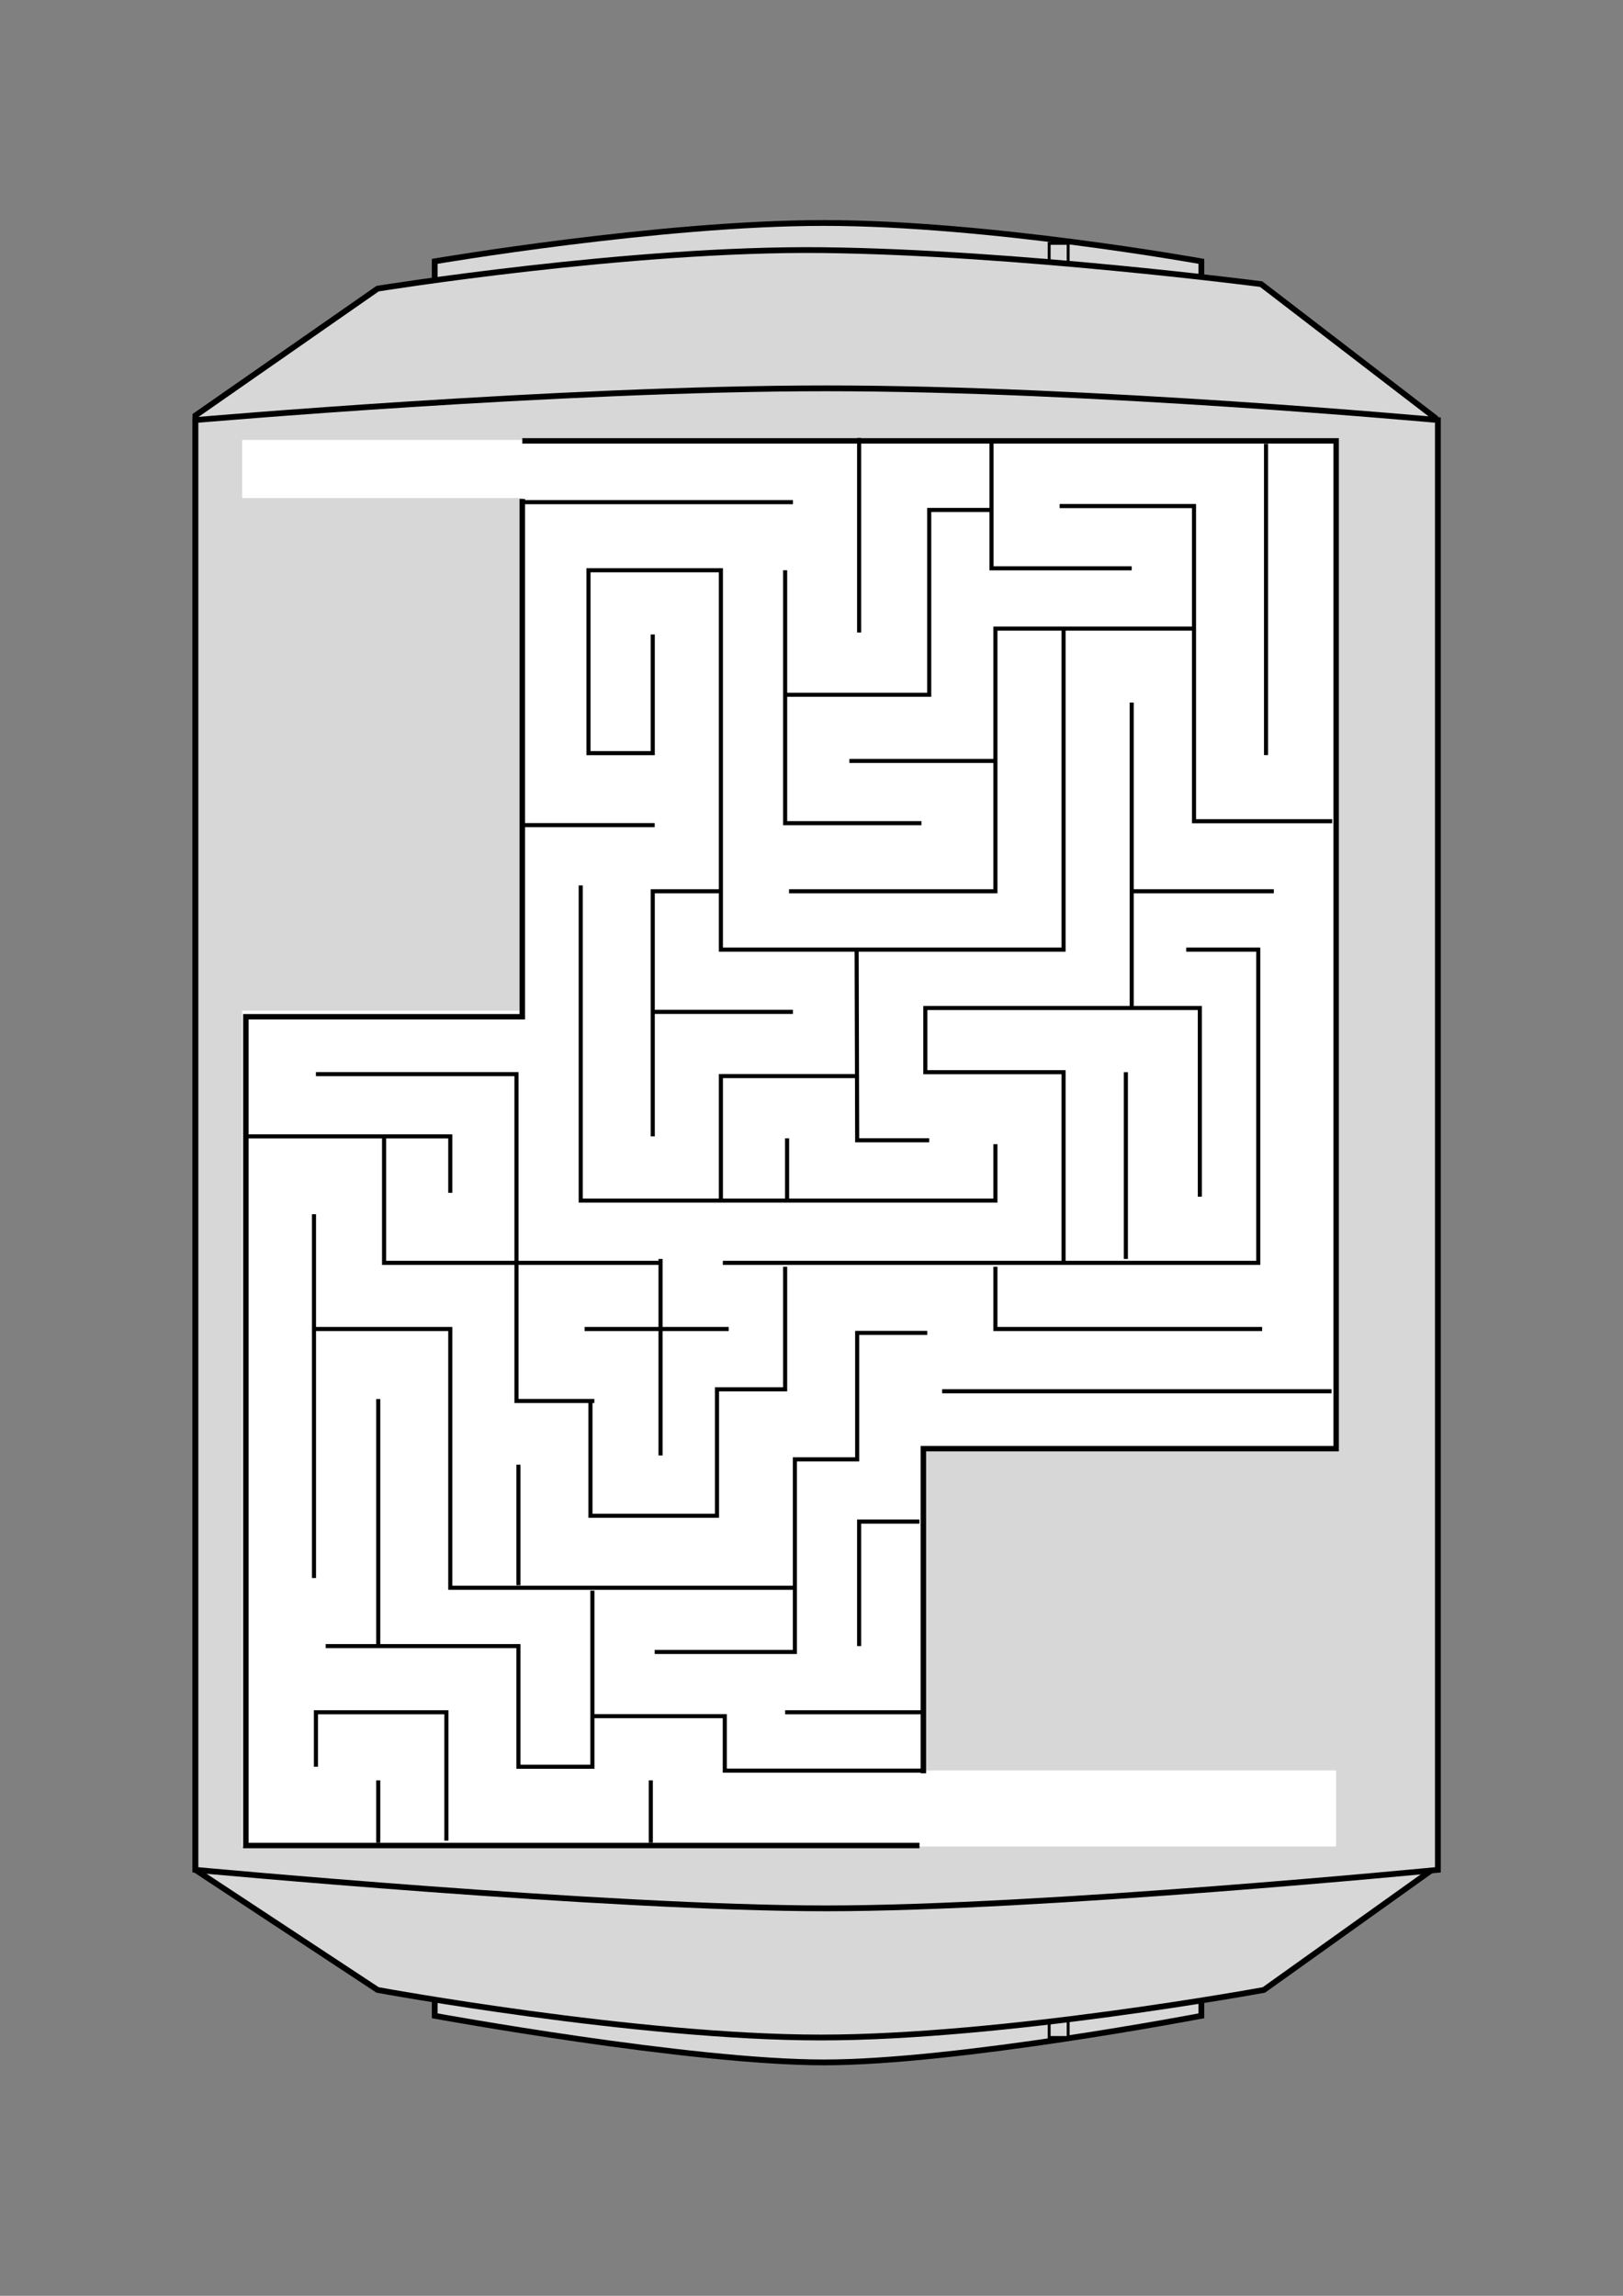
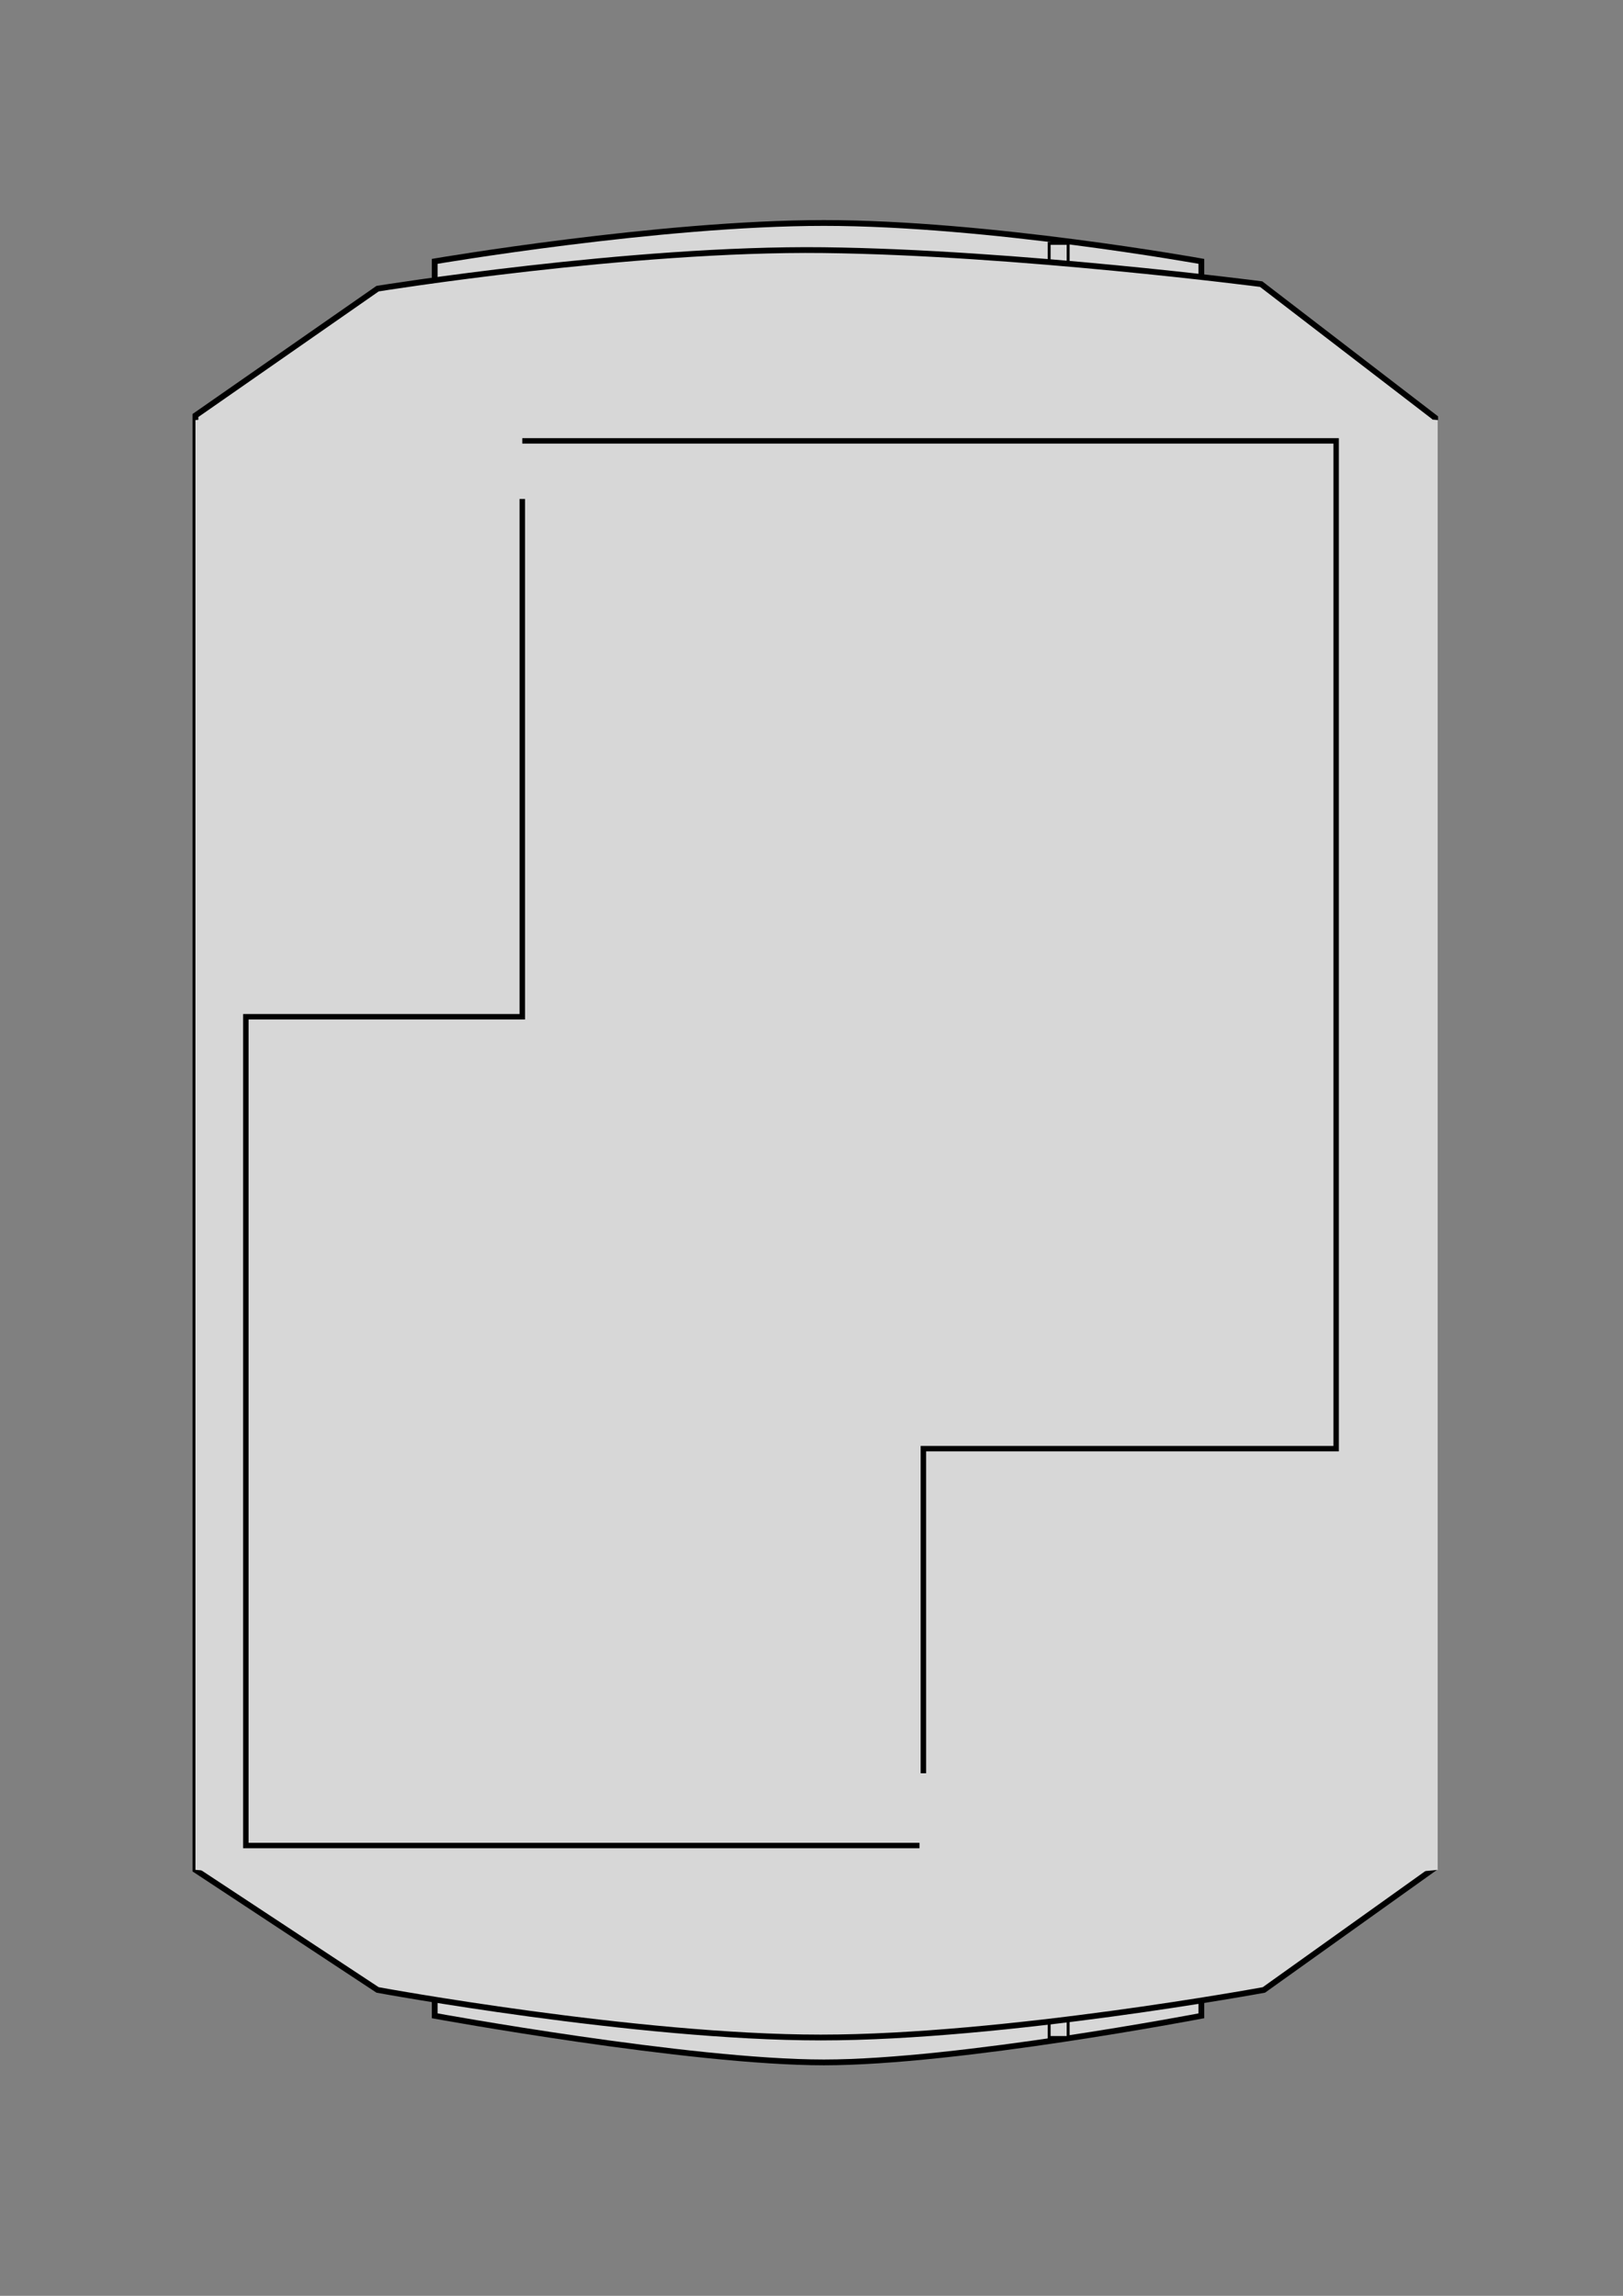
<svg xmlns="http://www.w3.org/2000/svg" xmlns:ns1="http://sodipodi.sourceforge.net/DTD/sodipodi-0.dtd" xmlns:ns2="http://www.inkscape.org/namespaces/inkscape" width="744.094" height="1052.362" id="svg46085" ns1:version="0.32" ns2:version="0.46" ns1:docname="Shuttle_Maze_iss_activity_sheet_p2.svg" ns2:output_extension="org.inkscape.output.svg.inkscape">
  <rect width="100%" height="100%" fill="#808080" stroke="none" />
  <defs id="defs46087">
    <ns2:perspective ns1:type="inkscape:persp3d" ns2:vp_x="0 : 526.18109 : 1" ns2:vp_y="0 : 1000 : 0" ns2:vp_z="744.09448 : 526.18109 : 1" ns2:persp3d-origin="372.04724 : 350.78739 : 1" id="perspective46093" />
  </defs>
  <ns1:namedview id="base" pagecolor="#ffffff" bordercolor="#666666" borderopacity="1.0" gridtolerance="10000" guidetolerance="10" objecttolerance="10" ns2:pageopacity="0.0" ns2:pageshadow="2" ns2:zoom="0.35" ns2:cx="375" ns2:cy="520" ns2:document-units="px" ns2:current-layer="layer1" showgrid="false" ns2:window-width="929" ns2:window-height="701" ns2:window-x="55" ns2:window-y="42" />
  <g ns2:label="Layer 1" ns2:groupmode="layer" id="layer1">
    <path d="M 550.782,119.801 L 550.782,924.01 C 550.782,924.01 439.264,945.371 377.736,945.371 C 316.208,945.371 199.307,924.01 199.307,924.01 L 199.307,119.801 C 199.307,119.801 302.364,102.21 377.736,102.21 C 453.108,102.21 550.782,119.801 550.782,119.801" style="fill:#d7d7d7;fill-opacity:1;fill-rule:evenodd;stroke:none" id="path25027" />
    <path d="M 550.782,119.801 L 550.782,924.01 C 550.782,924.01 439.264,945.371 377.736,945.371 C 316.208,945.371 199.307,924.01 199.307,924.01 L 199.307,119.801 C 199.307,119.801 302.364,102.21 377.736,102.21 C 453.108,102.21 550.782,119.801 550.782,119.801 z" style="fill:none;stroke:#000000;stroke-width:2.656;stroke-linecap:butt;stroke-linejoin:miter;stroke-miterlimit:14.3;stroke-dasharray:none;stroke-opacity:1" id="path25029" />
    <path d="M 481.002,111.561 L 481.002,933.949 L 489.714,933.949 L 489.714,111.561 L 481.002,111.561 z" style="fill:#d7d7d7;fill-opacity:1;fill-rule:nonzero;stroke:none" id="path25031" />
    <path d="M 489.715,111.561 L 489.715,933.949 L 481.003,933.949 L 481.003,111.561 L 489.715,111.561 z" style="fill:none;stroke:#000000;stroke-width:1.329;stroke-linecap:butt;stroke-linejoin:miter;stroke-miterlimit:19.1;stroke-dasharray:none;stroke-opacity:1" id="path25033" />
    <path d="M 173.112,132.315 C 173.112,132.315 289.032,113.623 377.529,114.662 C 466.026,115.7 578.204,130.238 578.204,130.238 L 657.977,191.504 L 657.977,856.08 L 579.45,912.153 C 579.45,912.153 461.04,933.96 376.282,933.96 C 291.525,933.96 173.112,912.153 173.112,912.153 L 89.601,857.118 L 89.601,190.465 L 173.112,132.315" style="fill:#d7d7d7;fill-opacity:1;fill-rule:evenodd;stroke:none" id="path25035" />
    <path d="M 173.112,132.315 C 173.112,132.315 289.032,113.623 377.529,114.662 C 466.026,115.7 578.204,130.238 578.204,130.238 L 657.977,191.504 L 657.977,856.08 L 579.45,912.153 C 579.45,912.153 461.04,933.96 376.282,933.96 C 291.525,933.96 173.112,912.153 173.112,912.153 L 89.601,857.118 L 89.601,190.465 L 173.112,132.315 z" style="fill:none;stroke:#000000;stroke-width:2.656;stroke-linecap:butt;stroke-linejoin:miter;stroke-miterlimit:14.3;stroke-dasharray:none;stroke-opacity:1" id="path25037" />
    <path d="M 659.224,192.549 L 659.224,857.106 C 659.224,857.106 478.49,874.757 378.776,874.757 C 279.059,874.757 89.601,857.106 89.601,857.106 L 89.601,192.549 C 89.601,192.549 256.623,178.011 378.776,178.011 C 500.926,178.011 659.224,192.549 659.224,192.549" style="fill:#d7d7d7;fill-opacity:1;fill-rule:evenodd;stroke:none" id="path25039" />
-     <path d="M 659.224,192.549 L 659.224,857.106 C 659.224,857.106 478.49,874.757 378.776,874.757 C 279.059,874.757 89.601,857.106 89.601,857.106 L 89.601,192.549 C 89.601,192.549 256.623,178.011 378.776,178.011 C 500.926,178.011 659.224,192.549 659.224,192.549 z" style="fill:none;stroke:#000000;stroke-width:2.656;stroke-linecap:butt;stroke-linejoin:miter;stroke-miterlimit:14.3;stroke-dasharray:none;stroke-opacity:1" id="path25041" />
-     <path d="M 111.013,201.663 L 111.013,846.393 L 612.558,846.393 L 612.558,201.663 L 111.013,201.663 z" style="fill:#ffffff;fill-opacity:1;fill-rule:nonzero;stroke:none" id="path31383" />
    <path d="M 423.406,664.304 L 423.406,811.528 L 622.196,811.528 L 622.196,664.304 L 423.406,664.304 z" style="fill:#d7d7d7;fill-opacity:1;fill-rule:nonzero;stroke:none" id="path31385" />
    <path d="M 106.428,228.295 L 106.428,463.287 L 239.62,463.287 L 239.62,228.295 L 106.428,228.295 z" style="fill:#d7d7d7;fill-opacity:1;fill-rule:nonzero;stroke:none" id="path31387" />
    <path d="M 239.46,202.094 L 612.573,202.094 L 612.573,664.037 L 423.339,664.037 L 423.339,812.836 M 421.553,845.959 L 112.71,845.959 L 112.71,466.062 L 239.46,466.062 L 239.46,228.719" style="fill:none;stroke:#000000;stroke-width:2.5;stroke-linecap:butt;stroke-linejoin:miter;stroke-miterlimit:14.3;stroke-dasharray:none;stroke-opacity:1" id="path32089" />
-     <path d="M 144.845,809.841 L 144.845,784.873 L 204.649,784.873 L 204.649,843.729 M 149.307,754.552 L 237.677,754.552 L 237.677,809.841 L 271.595,809.841 L 271.595,786.654 L 332.292,786.654 L 332.292,811.625 L 423.339,811.625 M 143.059,609.192 L 206.435,609.192 L 206.435,727.798 L 364.427,727.798 M 300.158,757.226 L 364.427,757.226 L 364.427,668.941 L 392.99,668.941 L 392.99,610.976 L 425.125,610.976 M 113.603,520.905 L 206.435,520.905 L 206.435,546.767 M 176.086,520.015 L 176.086,578.872 L 302.837,578.872 M 144.845,492.368 L 236.784,492.368 L 236.784,642.186 L 272.488,642.186 M 270.702,642.186 L 270.702,694.803 L 328.723,694.803 L 328.723,636.836 L 359.965,636.836 L 359.965,580.656 M 331.4,578.872 L 576.869,578.872 L 576.869,435.295 L 543.841,435.295 M 456.366,580.656 L 456.366,609.192 L 578.654,609.192 M 487.608,577.979 L 487.608,491.476 L 424.232,491.476 L 424.232,462.048 L 550.091,462.048 L 550.091,548.551 M 266.24,405.867 L 266.24,550.335 L 456.366,550.335 L 456.366,524.473 M 299.267,290.827 L 299.267,345.226 L 269.809,345.226 L 269.809,261.399 L 330.507,261.399 L 330.507,435.295 L 487.608,435.295 L 487.608,288.66 M 359.965,261.399 L 359.965,377.328 L 422.446,377.328 M 329.616,408.541 L 299.267,408.541 L 299.267,520.905 M 330.507,549.443 L 330.507,493.26 L 392.99,493.26 M 392.736,435.295 L 392.99,522.689 L 426.018,522.689 M 361.748,408.541 L 456.366,408.541 L 456.366,288.151 L 547.413,288.151 M 610.789,376.436 L 547.413,376.436 L 547.413,231.968 L 485.822,231.968 M 359.965,318.472 L 426.018,318.472 L 426.018,233.752 L 454.581,233.752 M 454.581,201.648 L 454.581,260.507 L 518.85,260.507 M 238.567,230.186 L 363.534,230.186 M 238.567,378.221 L 300.158,378.221 M 299.267,463.832 L 363.534,463.832 M 389.421,348.792 L 455.473,348.792 M 517.957,408.541 L 584.01,408.541 M 268.026,609.192 L 334.078,609.192 M 421.553,697.477 L 393.883,697.477 L 393.883,754.552 M 359.965,784.873 L 424.232,784.873 M 173.408,844.621 L 173.408,816.085 M 298.374,844.621 L 298.374,816.085 M 237.677,726.651 L 237.677,671.363 M 173.408,753.66 L 173.408,641.296 M 143.952,723.34 L 143.952,556.577 M 302.837,667.157 L 302.837,577.087 M 360.856,550.335 L 360.856,521.797 M 516.171,577.087 L 516.171,491.476 M 518.85,462.048 L 518.85,322.04 M 580.44,346.118 L 580.44,203.432 M 393.883,289.935 L 393.883,200.758 M 431.944,637.728 L 610.468,637.728 M 271.595,785.765 L 271.595,729.118" style="fill:none;stroke:#000000;stroke-width:1.875;stroke-linecap:butt;stroke-linejoin:miter;stroke-miterlimit:14.3;stroke-dasharray:none;stroke-opacity:1" id="path32091" />
  </g>
</svg>